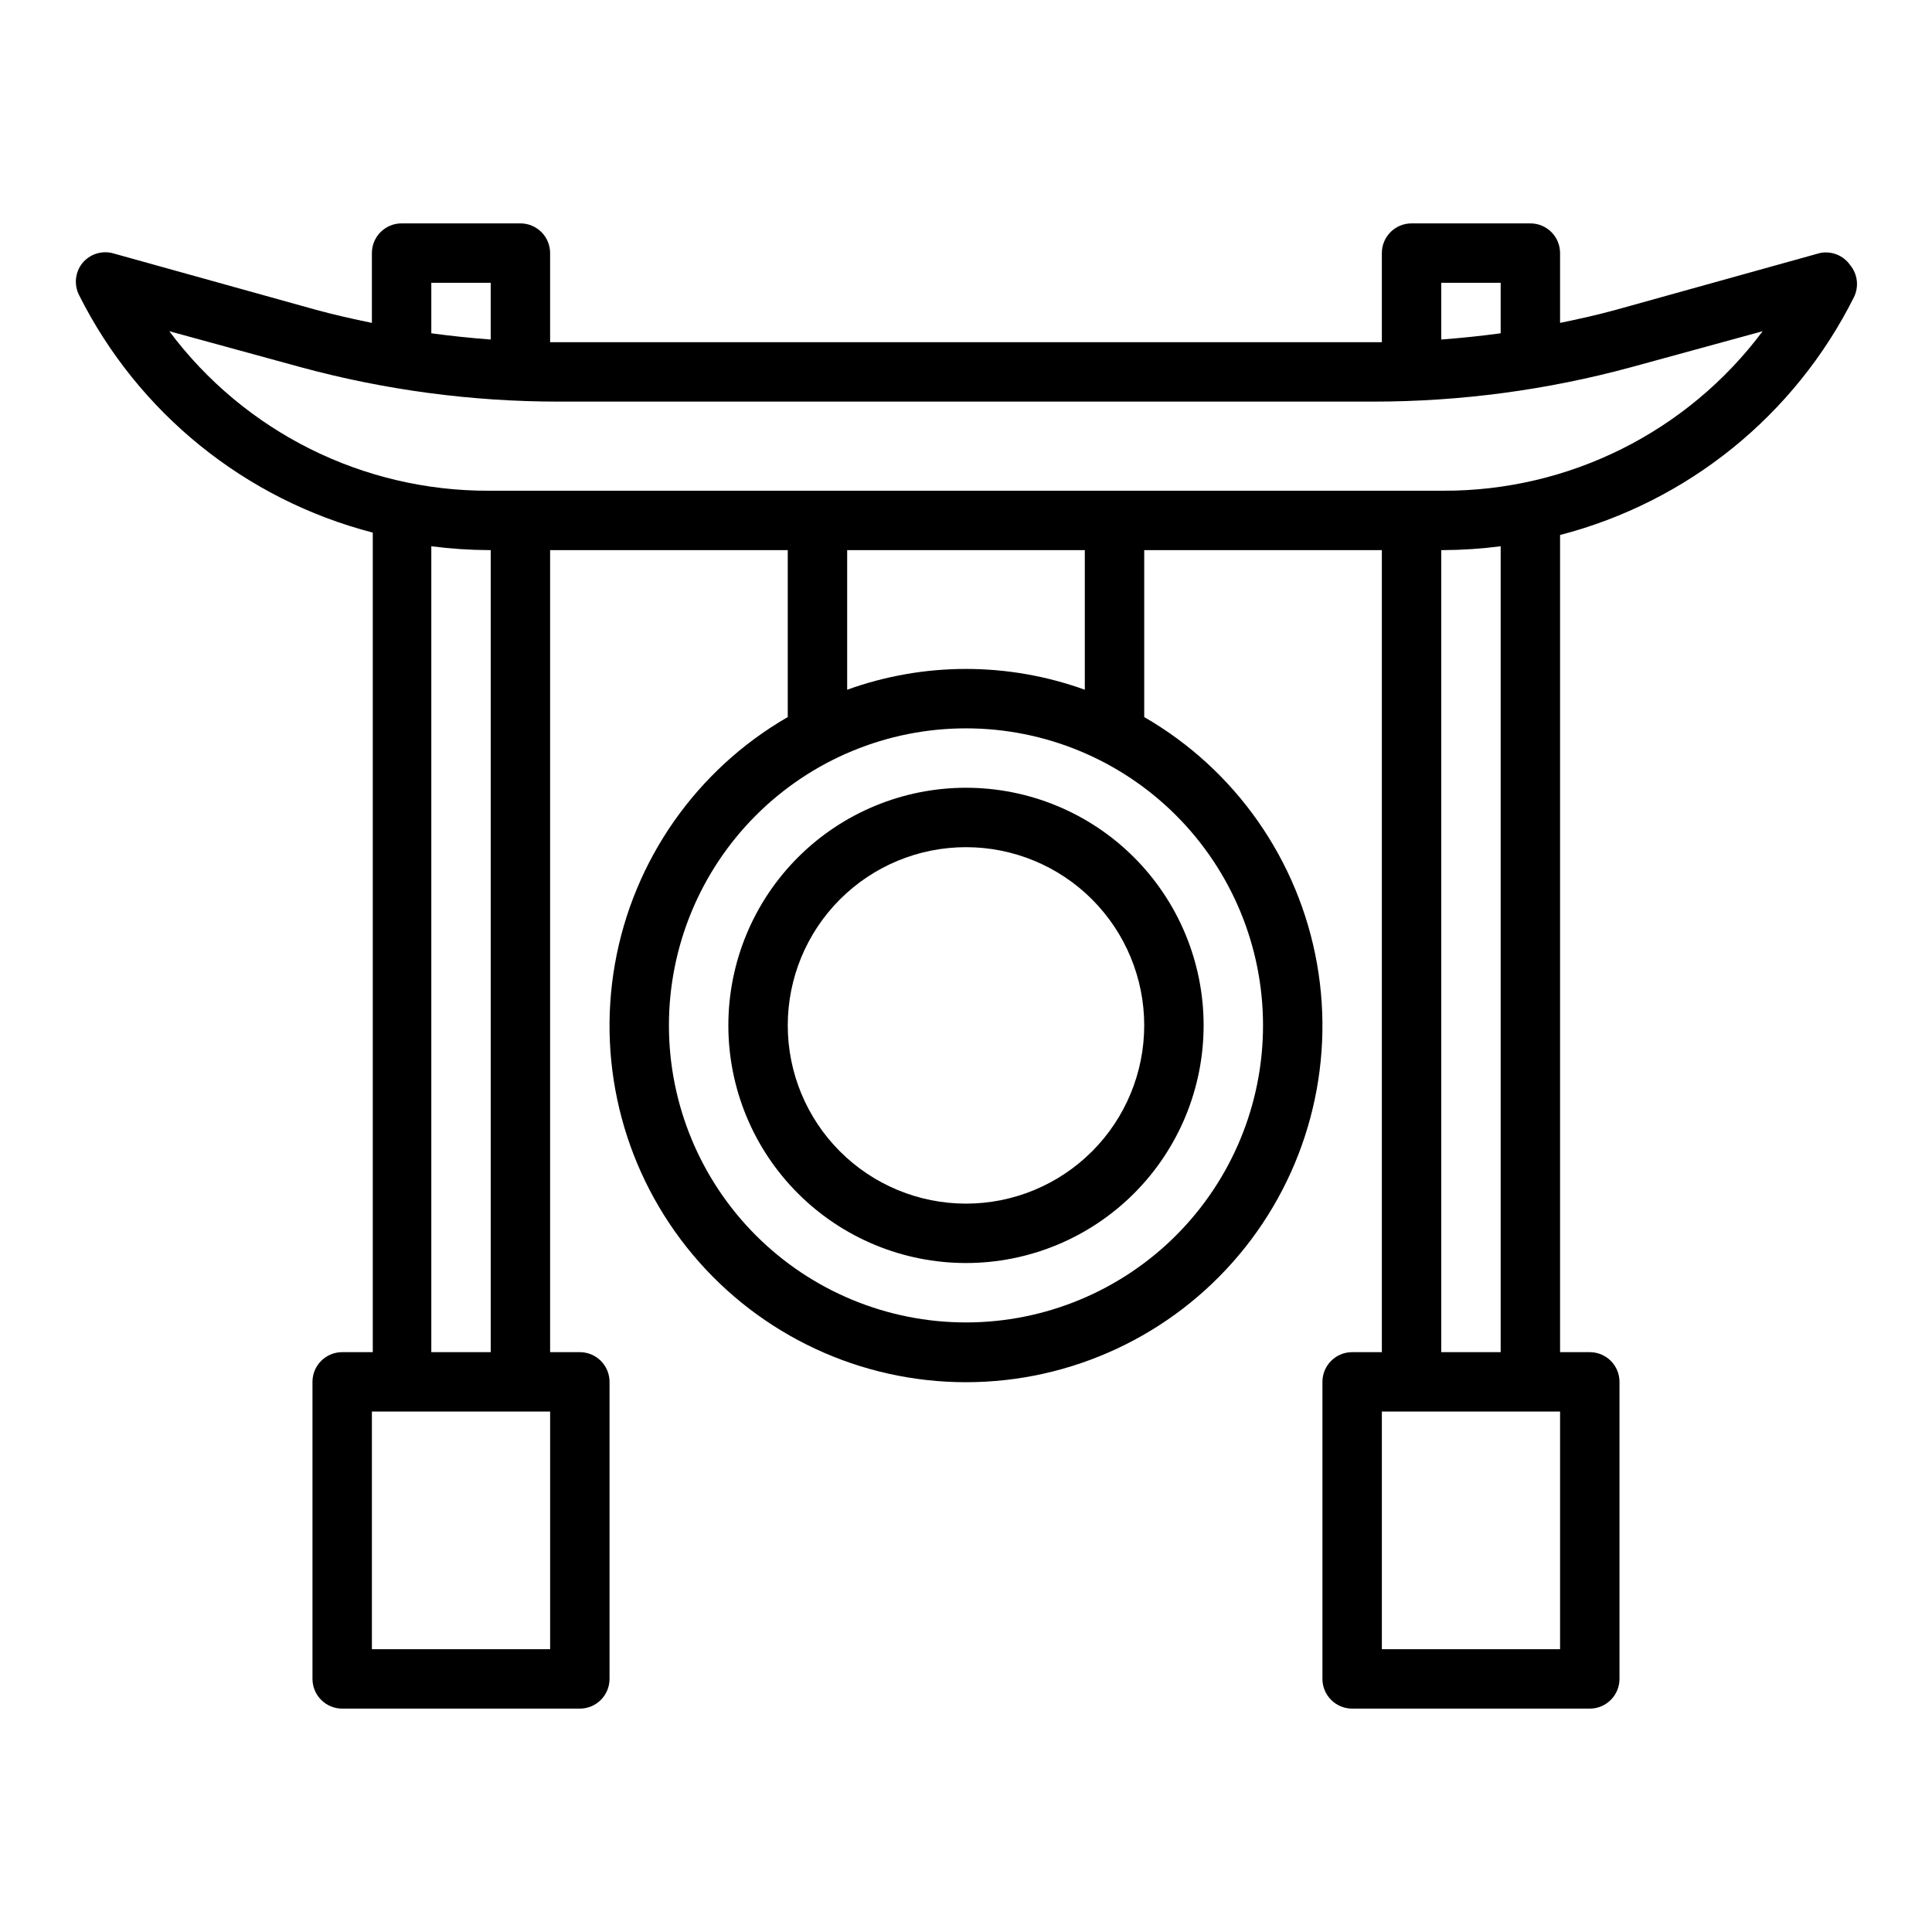
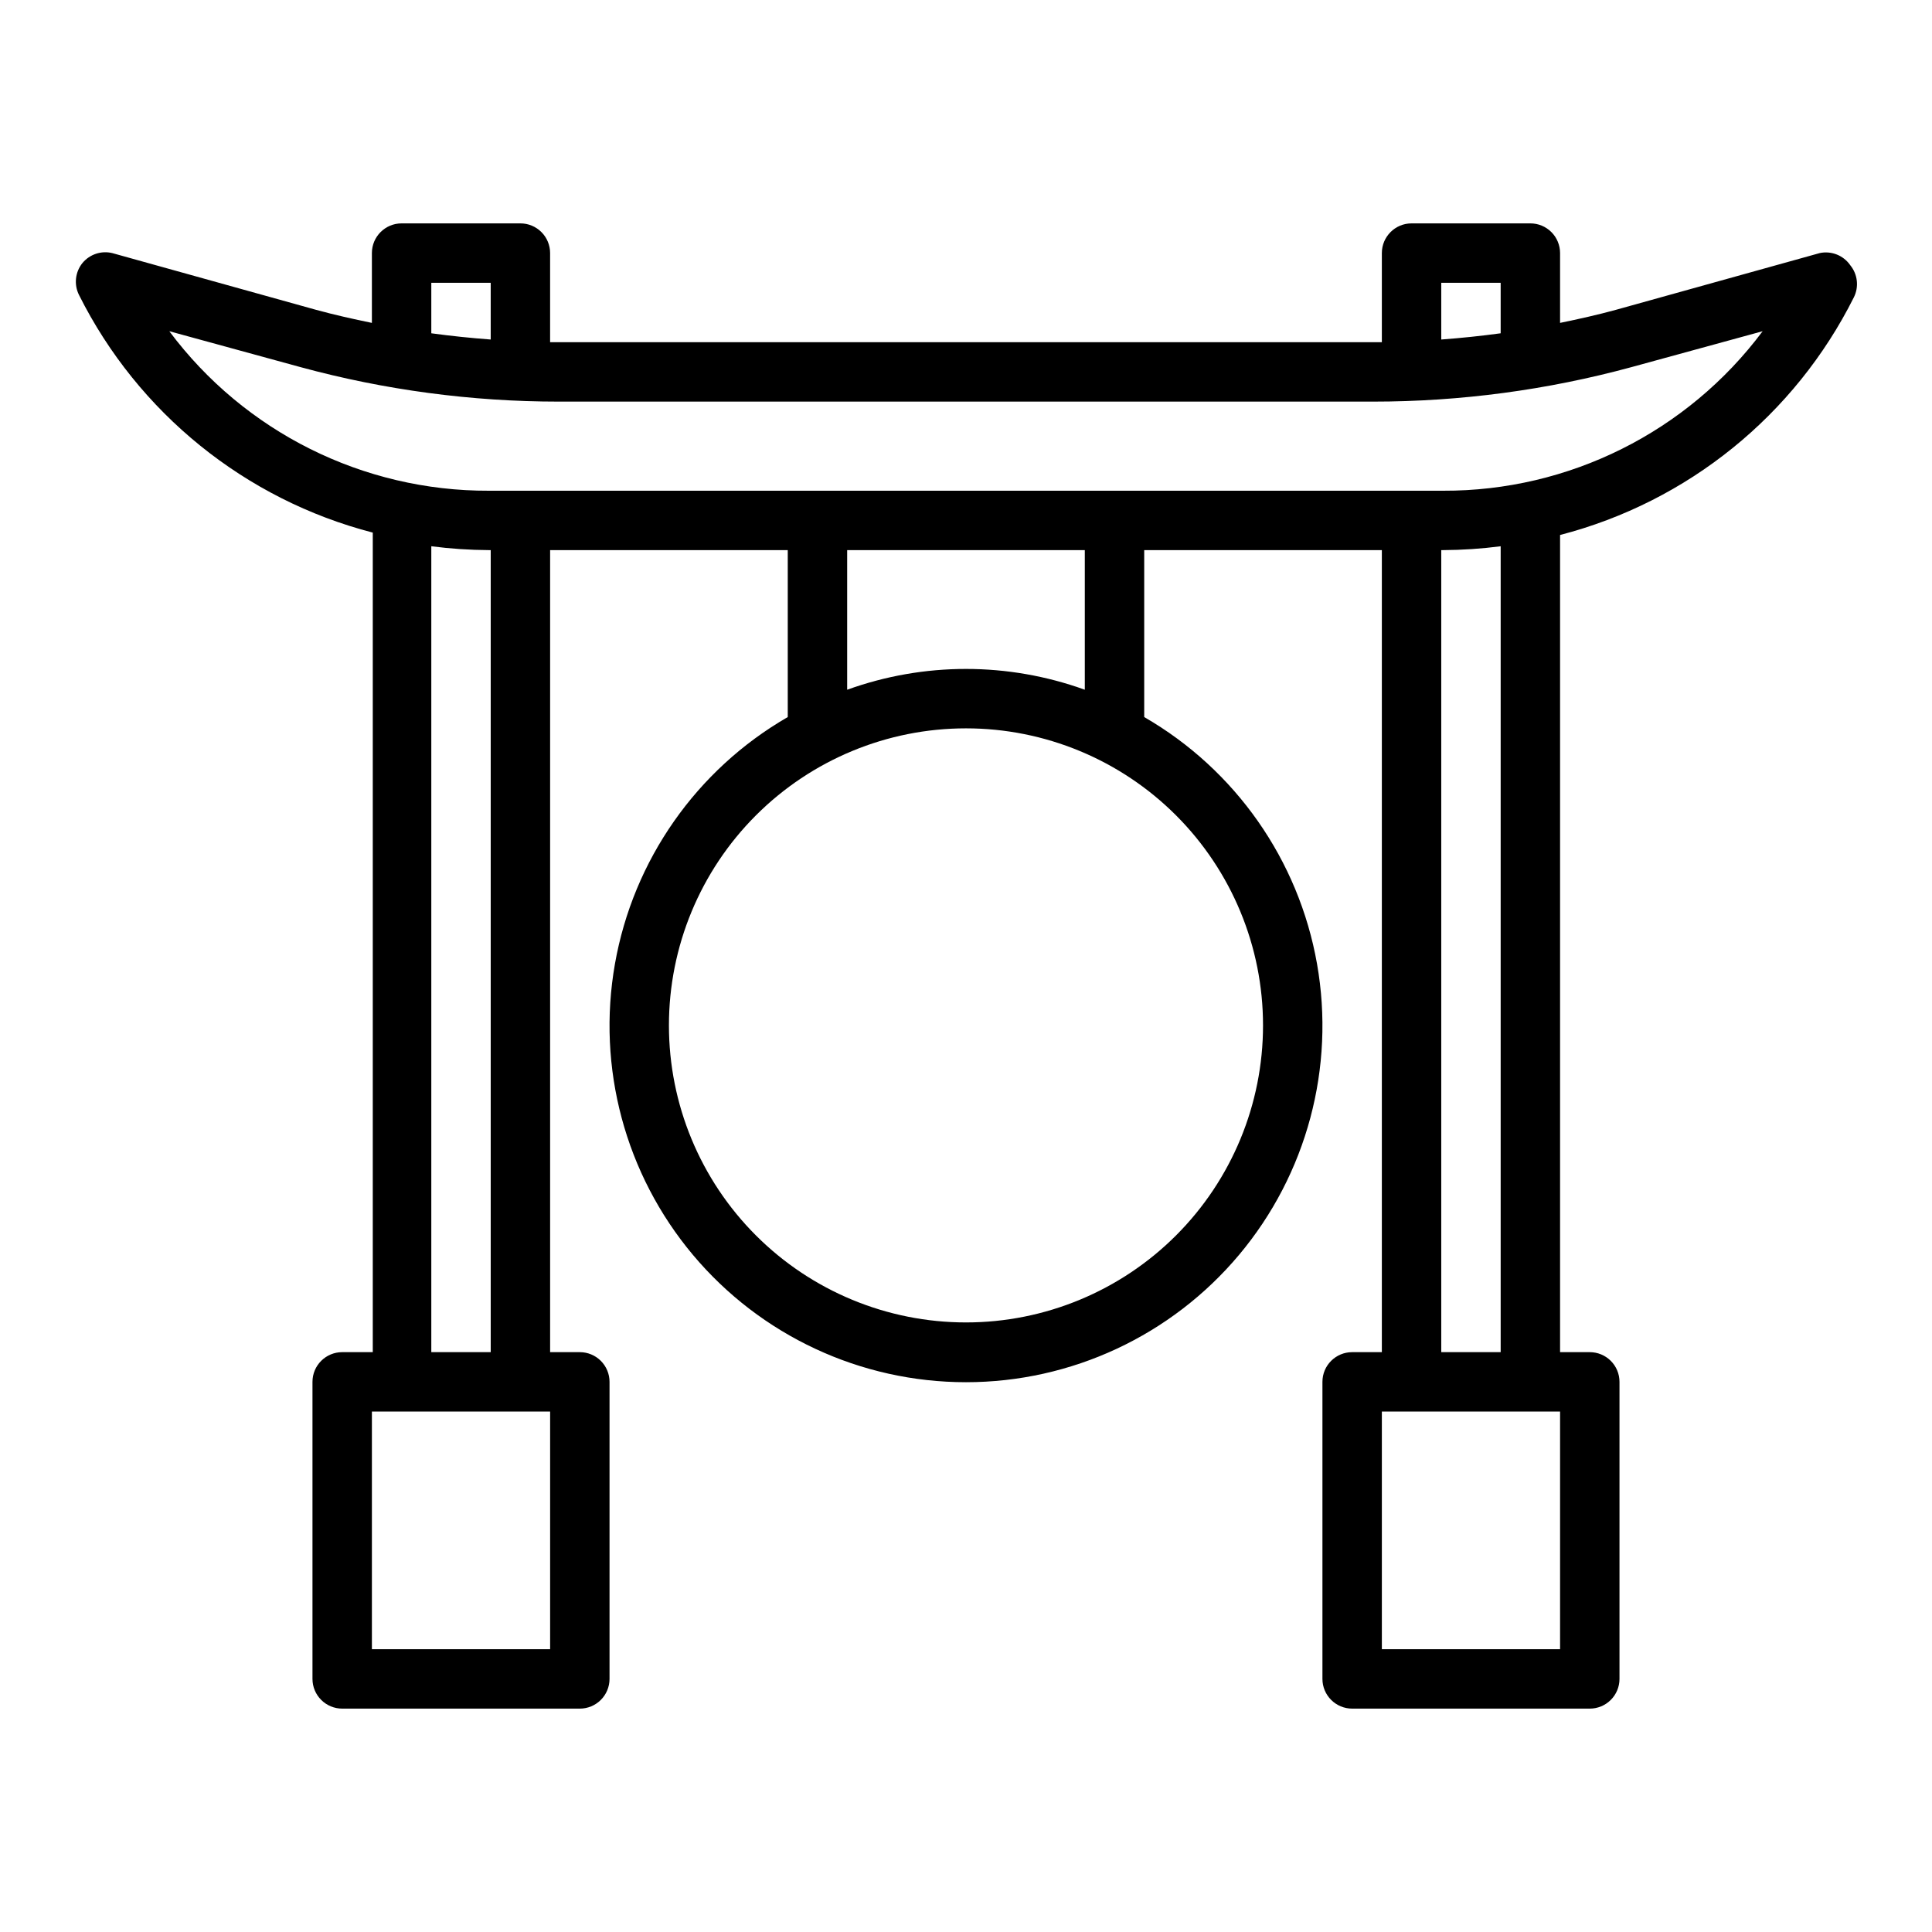
<svg xmlns="http://www.w3.org/2000/svg" fill="#000000" width="800px" height="800px" version="1.1" viewBox="144 144 512 512">
  <g>
    <path d="m626.24 211.07-54.004 15.035c-4.879 1.34-9.84 2.441-14.801 3.465v-18.5c0-2.09-0.828-4.09-2.305-5.566-1.477-1.477-3.477-2.305-5.566-2.305h-31.488c-4.348 0-7.871 3.523-7.871 7.871v23.617h-220.42v-23.617c0-2.09-0.828-4.09-2.305-5.566-1.477-1.477-3.477-2.305-5.566-2.305h-31.488c-4.348 0-7.871 3.523-7.871 7.871v18.5c-4.961-1.023-9.918-2.125-14.801-3.465l-54-15.035c-2.906-0.699-5.953 0.309-7.875 2.598-1.961 2.402-2.328 5.731-0.941 8.5 15.637 31.25 44.023 54.215 77.852 62.977v217.19h-8.105c-4.348 0-7.875 3.523-7.875 7.871v78.719c0 2.09 0.832 4.09 2.309 5.566 1.477 1.477 3.477 2.309 5.566 2.309h62.977c2.086 0 4.09-0.832 5.566-2.309 1.473-1.477 2.305-3.477 2.305-5.566v-78.719c0-2.09-0.832-4.09-2.305-5.566-1.477-1.477-3.481-2.305-5.566-2.305h-7.875v-212.55h62.977v44.242c-24.18 13.961-40.949 37.906-45.797 65.406-4.848 27.496 2.719 55.73 20.664 77.121 17.949 21.391 44.441 33.746 72.367 33.746 27.922 0 54.414-12.355 72.363-33.746s25.512-49.625 20.664-77.121c-4.848-27.5-21.613-51.445-45.797-65.406v-44.242h62.977v212.55h-7.871c-4.348 0-7.875 3.523-7.875 7.871v78.719c0 2.09 0.832 4.09 2.309 5.566 1.477 1.477 3.477 2.309 5.566 2.309h62.977c2.086 0 4.09-0.832 5.566-2.309 1.477-1.477 2.305-3.477 2.305-5.566v-78.719c0-2.09-0.828-4.09-2.305-5.566-1.477-1.477-3.481-2.305-5.566-2.305h-7.875v-216.56c33.828-8.766 62.215-31.727 77.855-62.977 1.387-2.773 1.016-6.102-0.945-8.504-1.805-2.613-5-3.887-8.105-3.227zm-100.29 7.871h15.742v13.383c-5.195 0.707-10.469 1.258-15.742 1.652zm-267.65 0h15.742v15.035c-5.273-0.395-10.547-0.945-15.742-1.652zm31.488 362.11h-47.23v-62.977h47.23zm-15.742-78.719h-15.746v-213.57c5.066 0.656 10.168 1 15.273 1.023h0.473zm204.67-86.594c0 20.879-8.293 40.902-23.055 55.664-14.766 14.762-34.789 23.055-55.664 23.055-20.879 0-40.902-8.293-55.664-23.055-14.766-14.762-23.059-34.785-23.059-55.664 0-20.879 8.293-40.898 23.059-55.664 14.762-14.762 34.785-23.055 55.664-23.055 20.875 0 40.898 8.293 55.664 23.055 14.762 14.766 23.055 34.785 23.055 55.664zm-47.23-88.953c-20.352-7.348-42.629-7.348-62.977 0v-37h62.977zm125.95 254.27h-47.23v-62.977h47.23zm-15.742-78.719h-15.746v-212.55h0.473c5.109-0.023 10.207-0.367 15.273-1.023zm-15.273-228.29h-252.85c-33.336 0.117-64.758-15.562-84.703-42.273l34.793 9.523c22.297 6.062 45.301 9.133 68.41 9.133h215.85c23.105 0 46.109-3.07 68.406-9.133l34.793-9.523c-19.945 26.711-51.367 42.391-84.703 42.273z" />
-     <path d="m337.02 415.74c0 16.703 6.633 32.723 18.445 44.531 11.809 11.809 27.828 18.445 44.531 18.445 16.699 0 32.719-6.637 44.531-18.445 11.809-11.809 18.445-27.828 18.445-44.531 0-16.703-6.637-32.719-18.445-44.531-11.812-11.809-27.832-18.445-44.531-18.445-16.703 0-32.723 6.637-44.531 18.445-11.812 11.812-18.445 27.828-18.445 44.531zm110.21 0c0 12.527-4.977 24.539-13.832 33.398-8.859 8.859-20.875 13.836-33.398 13.836-12.527 0-24.543-4.977-33.398-13.836-8.859-8.859-13.836-20.871-13.836-33.398 0-12.527 4.977-24.539 13.836-33.398 8.855-8.855 20.871-13.832 33.398-13.832 12.523 0 24.539 4.977 33.398 13.832 8.855 8.859 13.832 20.871 13.832 33.398z" />
  </g>
</svg>